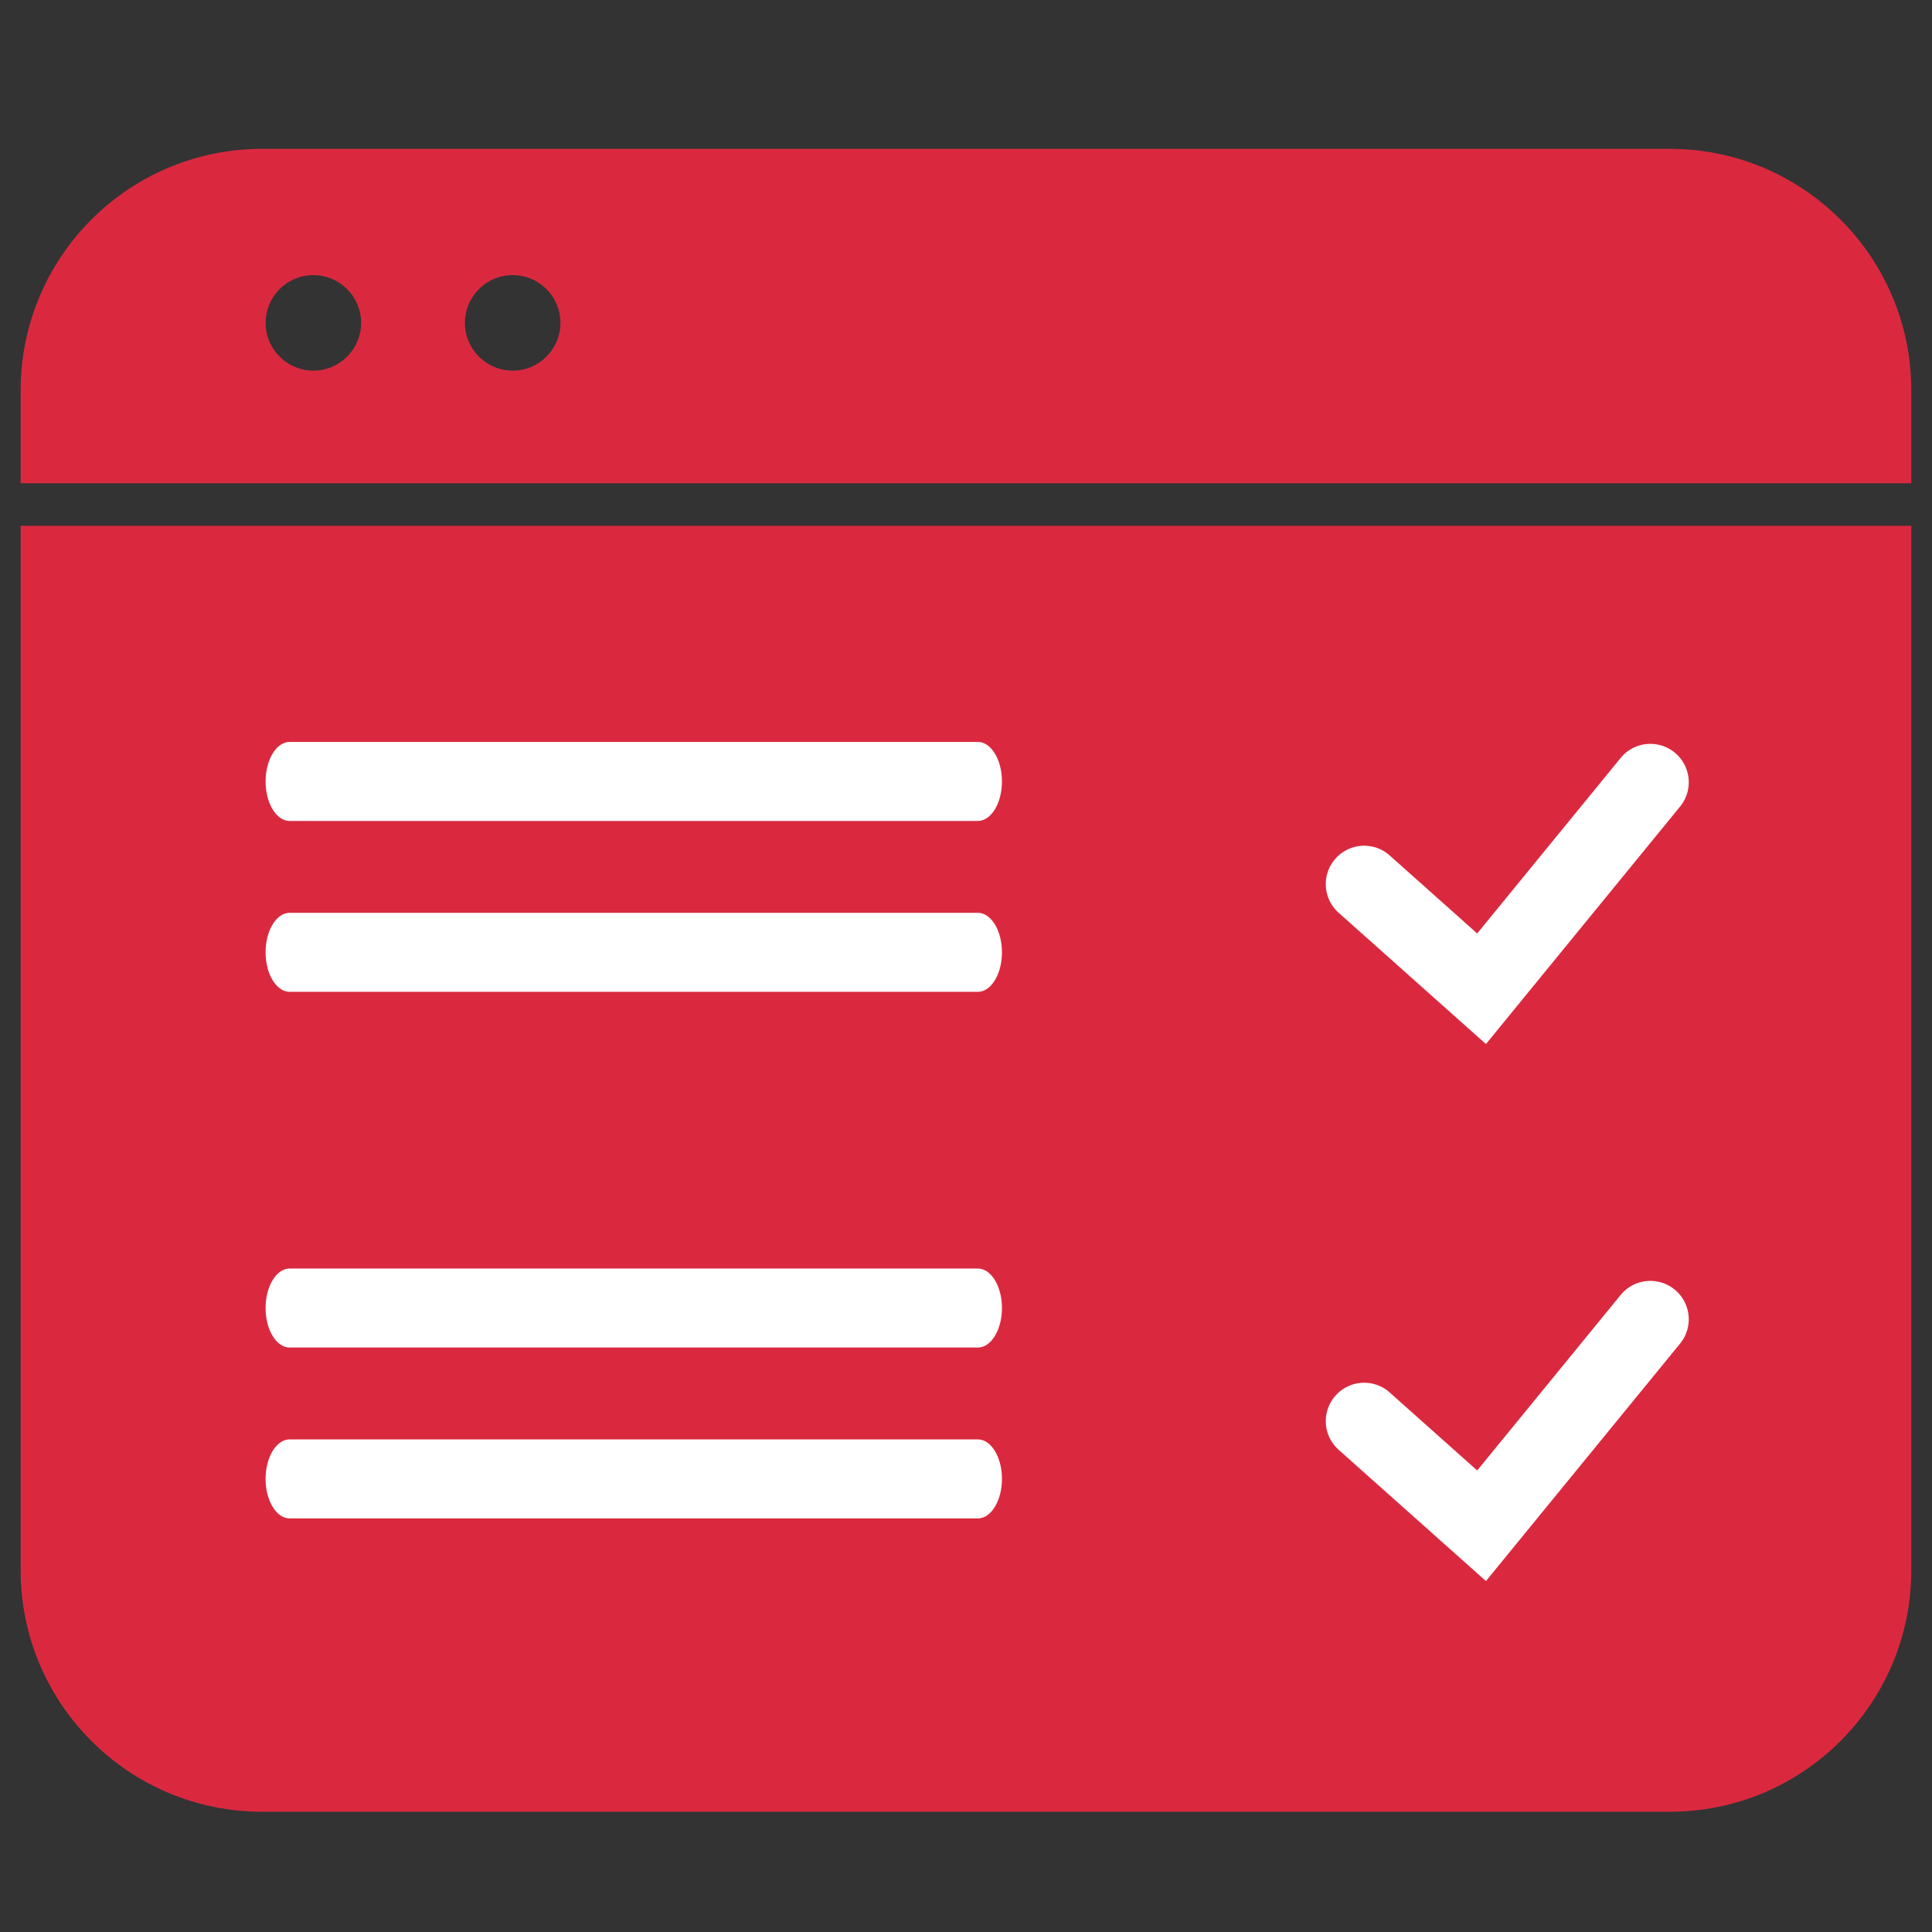
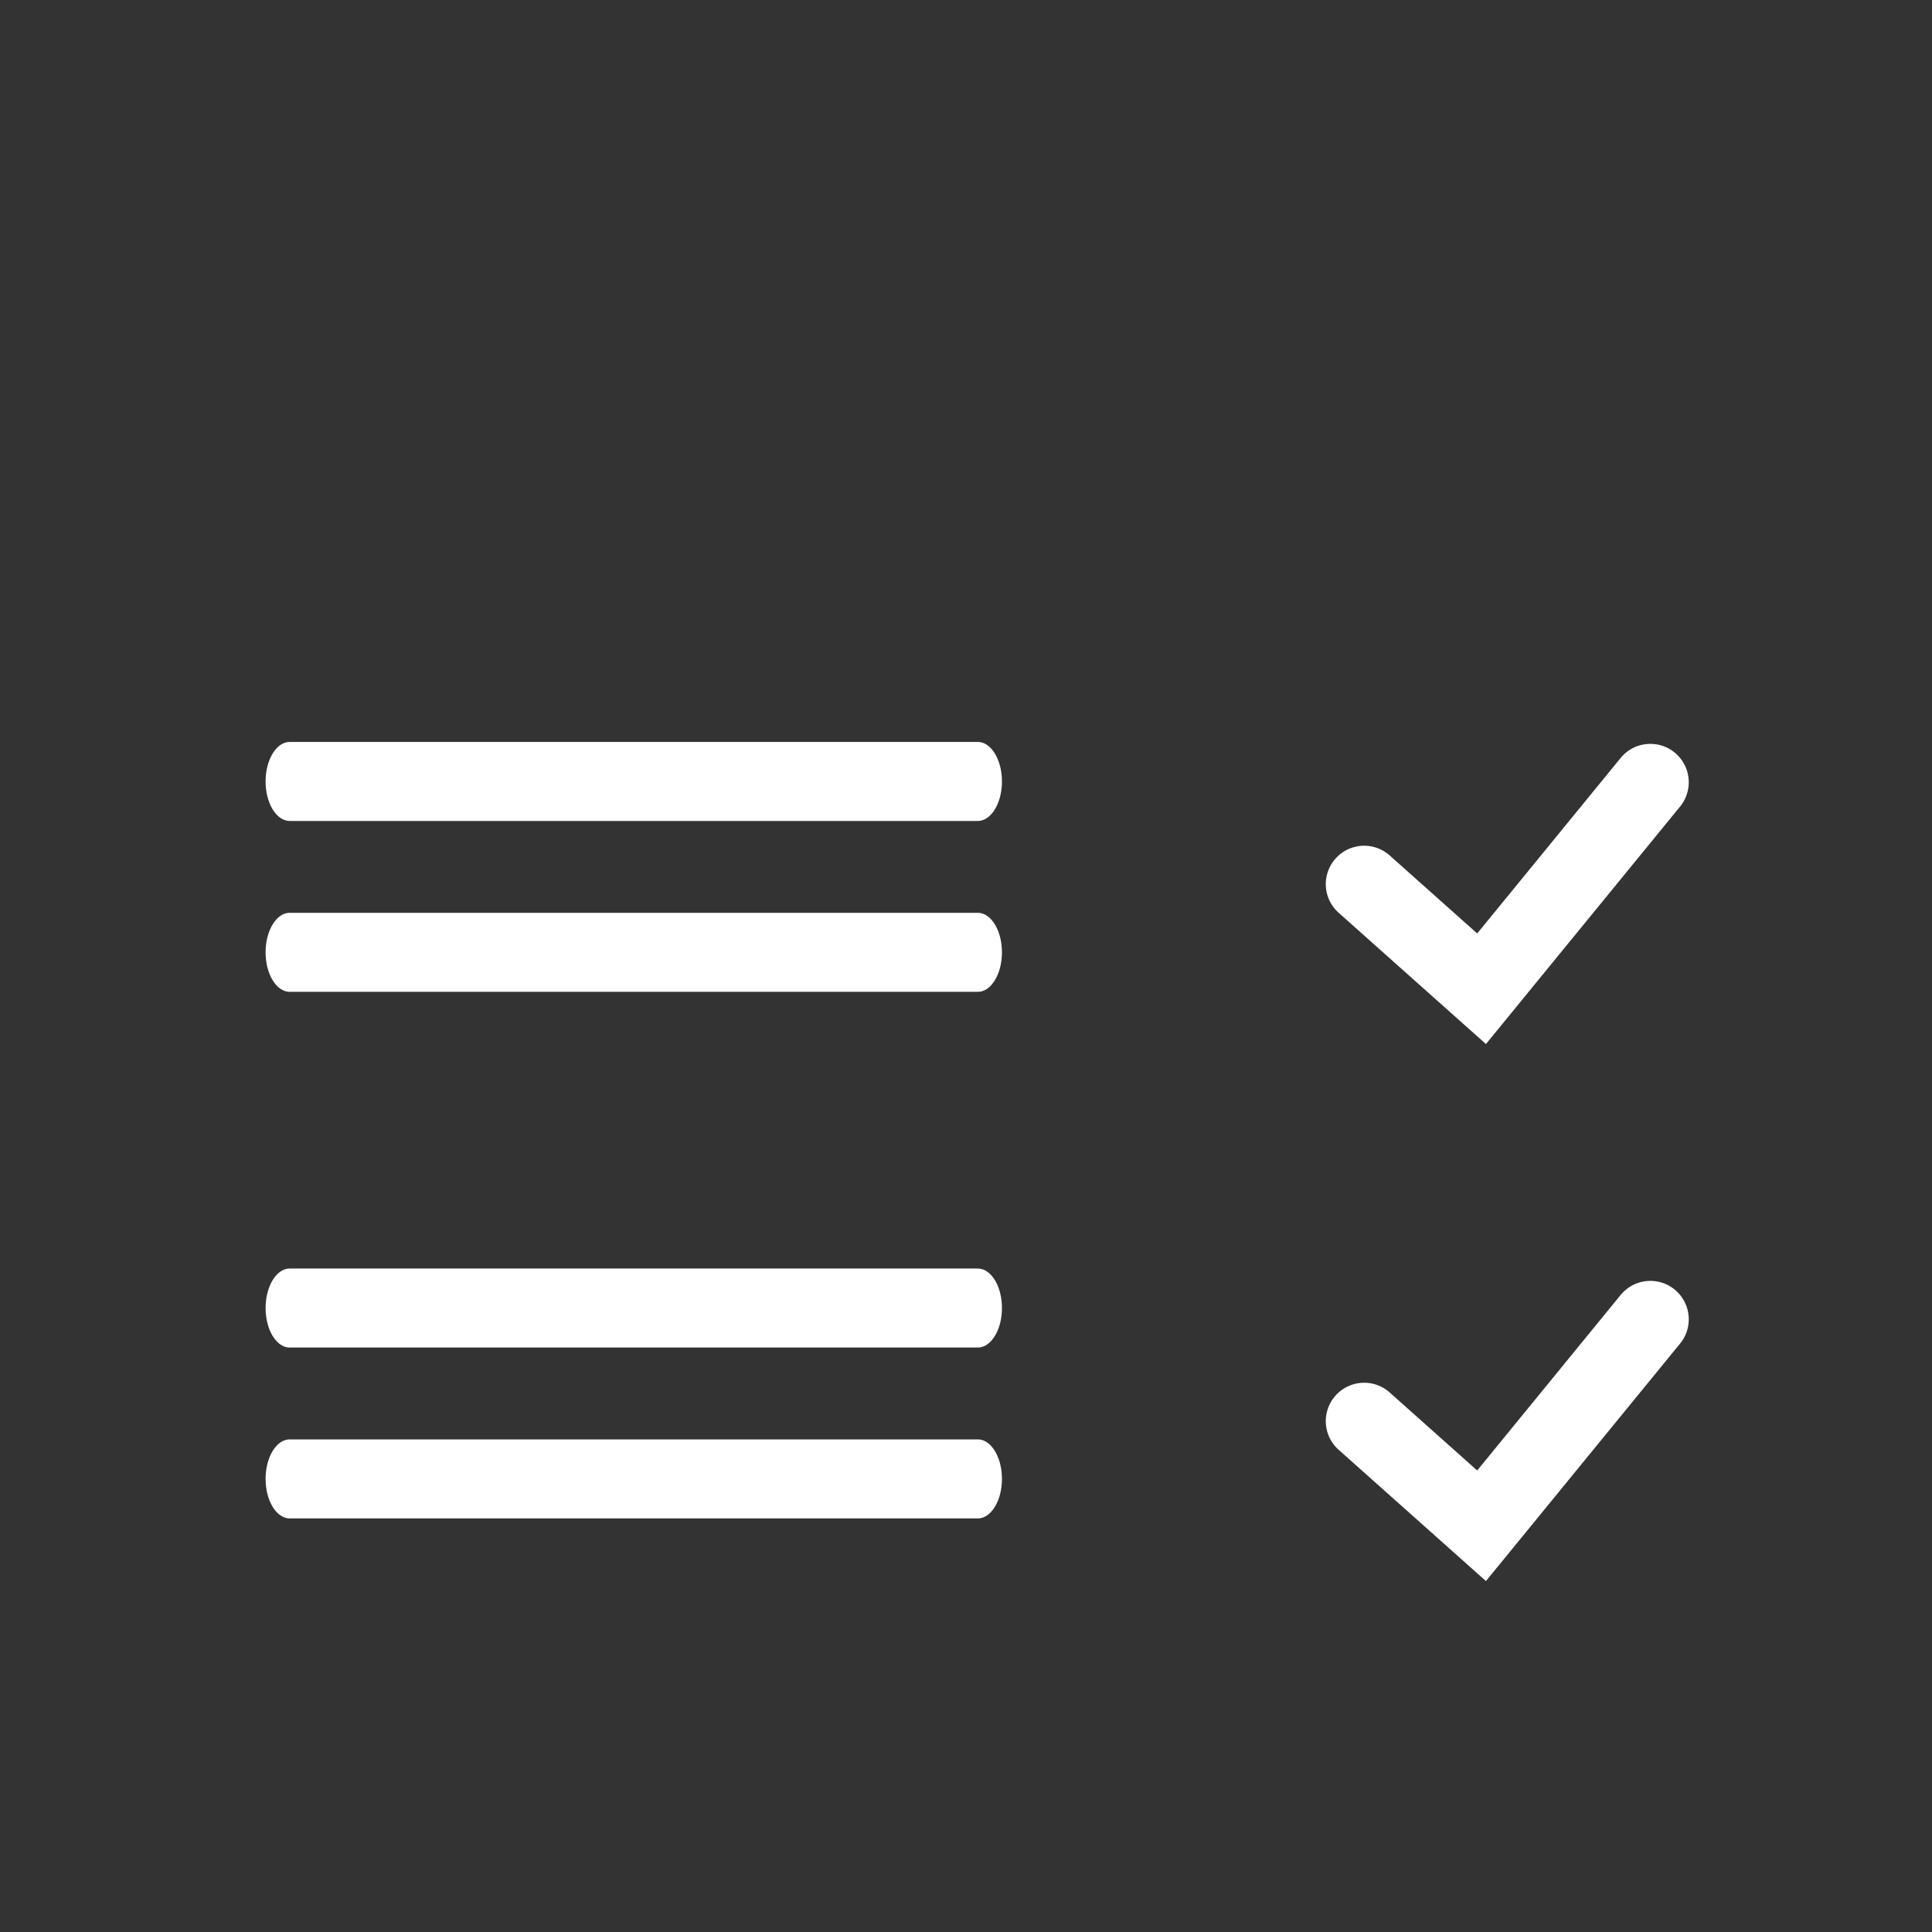
<svg xmlns="http://www.w3.org/2000/svg" viewBox="0 0 250 250">
  <rect x="0" y="0" width="250" height="250" fill="#333333" stroke="none" />
  <defs>
    <style>.cls-1{fill:#fff}.cls-2{fill:#da293f}</style>
  </defs>
-   <path class="cls-2" d="M216.06 19.26H33.93c-17.27 0-31.26 14-31.26 31.26v12.01h244.65v5.51H2.67v135.13c0 17.27 14 31.27 31.26 31.27h182.13c17.27 0 31.26-14 31.26-31.27V50.52c0-17.27-14-31.26-31.26-31.26ZM40.55 47.96c-3.41 0-6.18-2.77-6.18-6.18s2.77-6.18 6.18-6.18 6.18 2.77 6.18 6.18-2.77 6.18-6.18 6.18Zm25.79 0c-3.41 0-6.18-2.77-6.18-6.18s2.77-6.18 6.18-6.18 6.18 2.77 6.18 6.18-2.77 6.18-6.18 6.18Z" />
  <path class="cls-1" d="m192.28 135.1-19.06-16.99a4.957 4.957 0 0 1-.4-7.01 4.957 4.957 0 0 1 7.01-.4l11.32 10.09 18.61-22.77a4.968 4.968 0 0 1 7.69 6.29l-25.17 30.79ZM192.28 204.59l-19.06-16.99a4.957 4.957 0 0 1-.4-7.01 4.957 4.957 0 0 1 7.01-.4l11.32 10.09 18.61-22.77a4.968 4.968 0 0 1 7.69 6.29l-25.17 30.79ZM126.53 106.23H37.49c-1.72 0-3.12-2.29-3.12-5.11s1.4-5.11 3.12-5.11h89.04c1.72 0 3.12 2.29 3.12 5.11s-1.4 5.11-3.12 5.11ZM126.53 128.34H37.49c-1.72 0-3.12-2.29-3.12-5.11s1.4-5.11 3.12-5.11h89.04c1.72 0 3.12 2.29 3.12 5.11s-1.4 5.11-3.12 5.11ZM126.53 174.37H37.49c-1.72 0-3.12-2.29-3.12-5.11s1.4-5.11 3.12-5.11h89.04c1.72 0 3.12 2.29 3.12 5.11s-1.4 5.11-3.12 5.11ZM126.53 196.48H37.49c-1.72 0-3.12-2.29-3.12-5.11s1.4-5.11 3.12-5.11h89.04c1.72 0 3.12 2.29 3.12 5.11s-1.4 5.11-3.12 5.11Z" />
</svg>